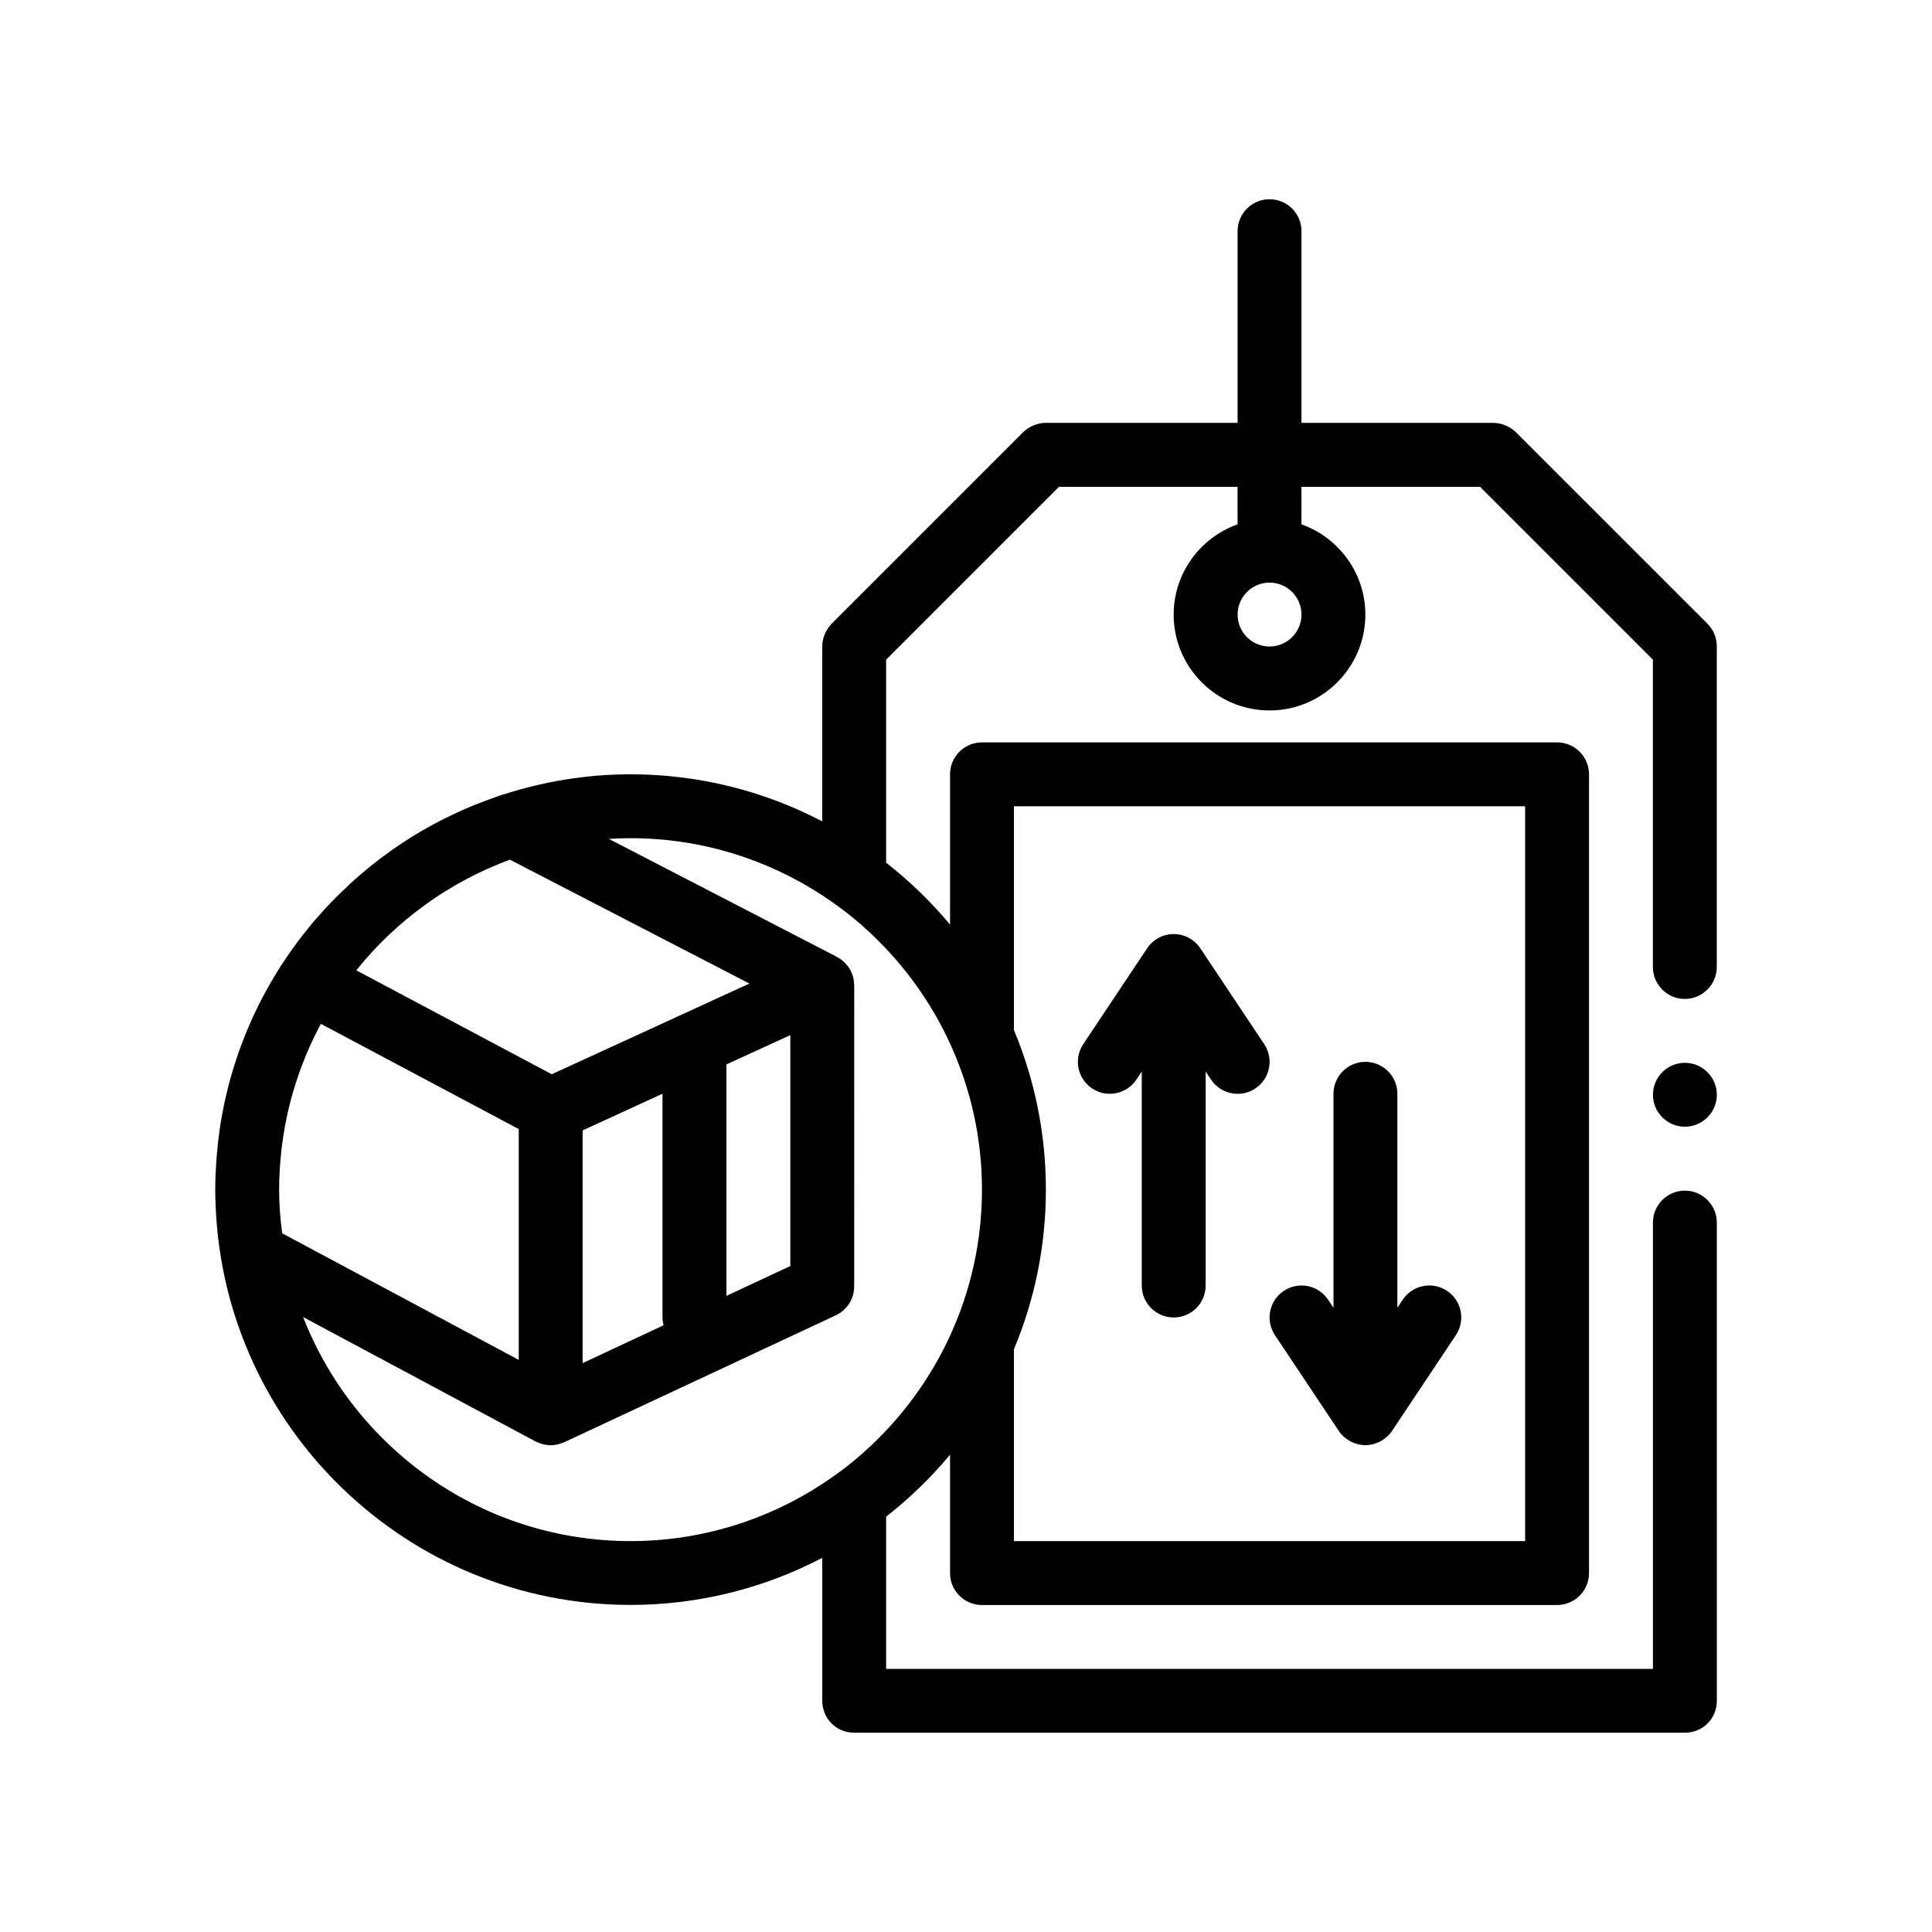
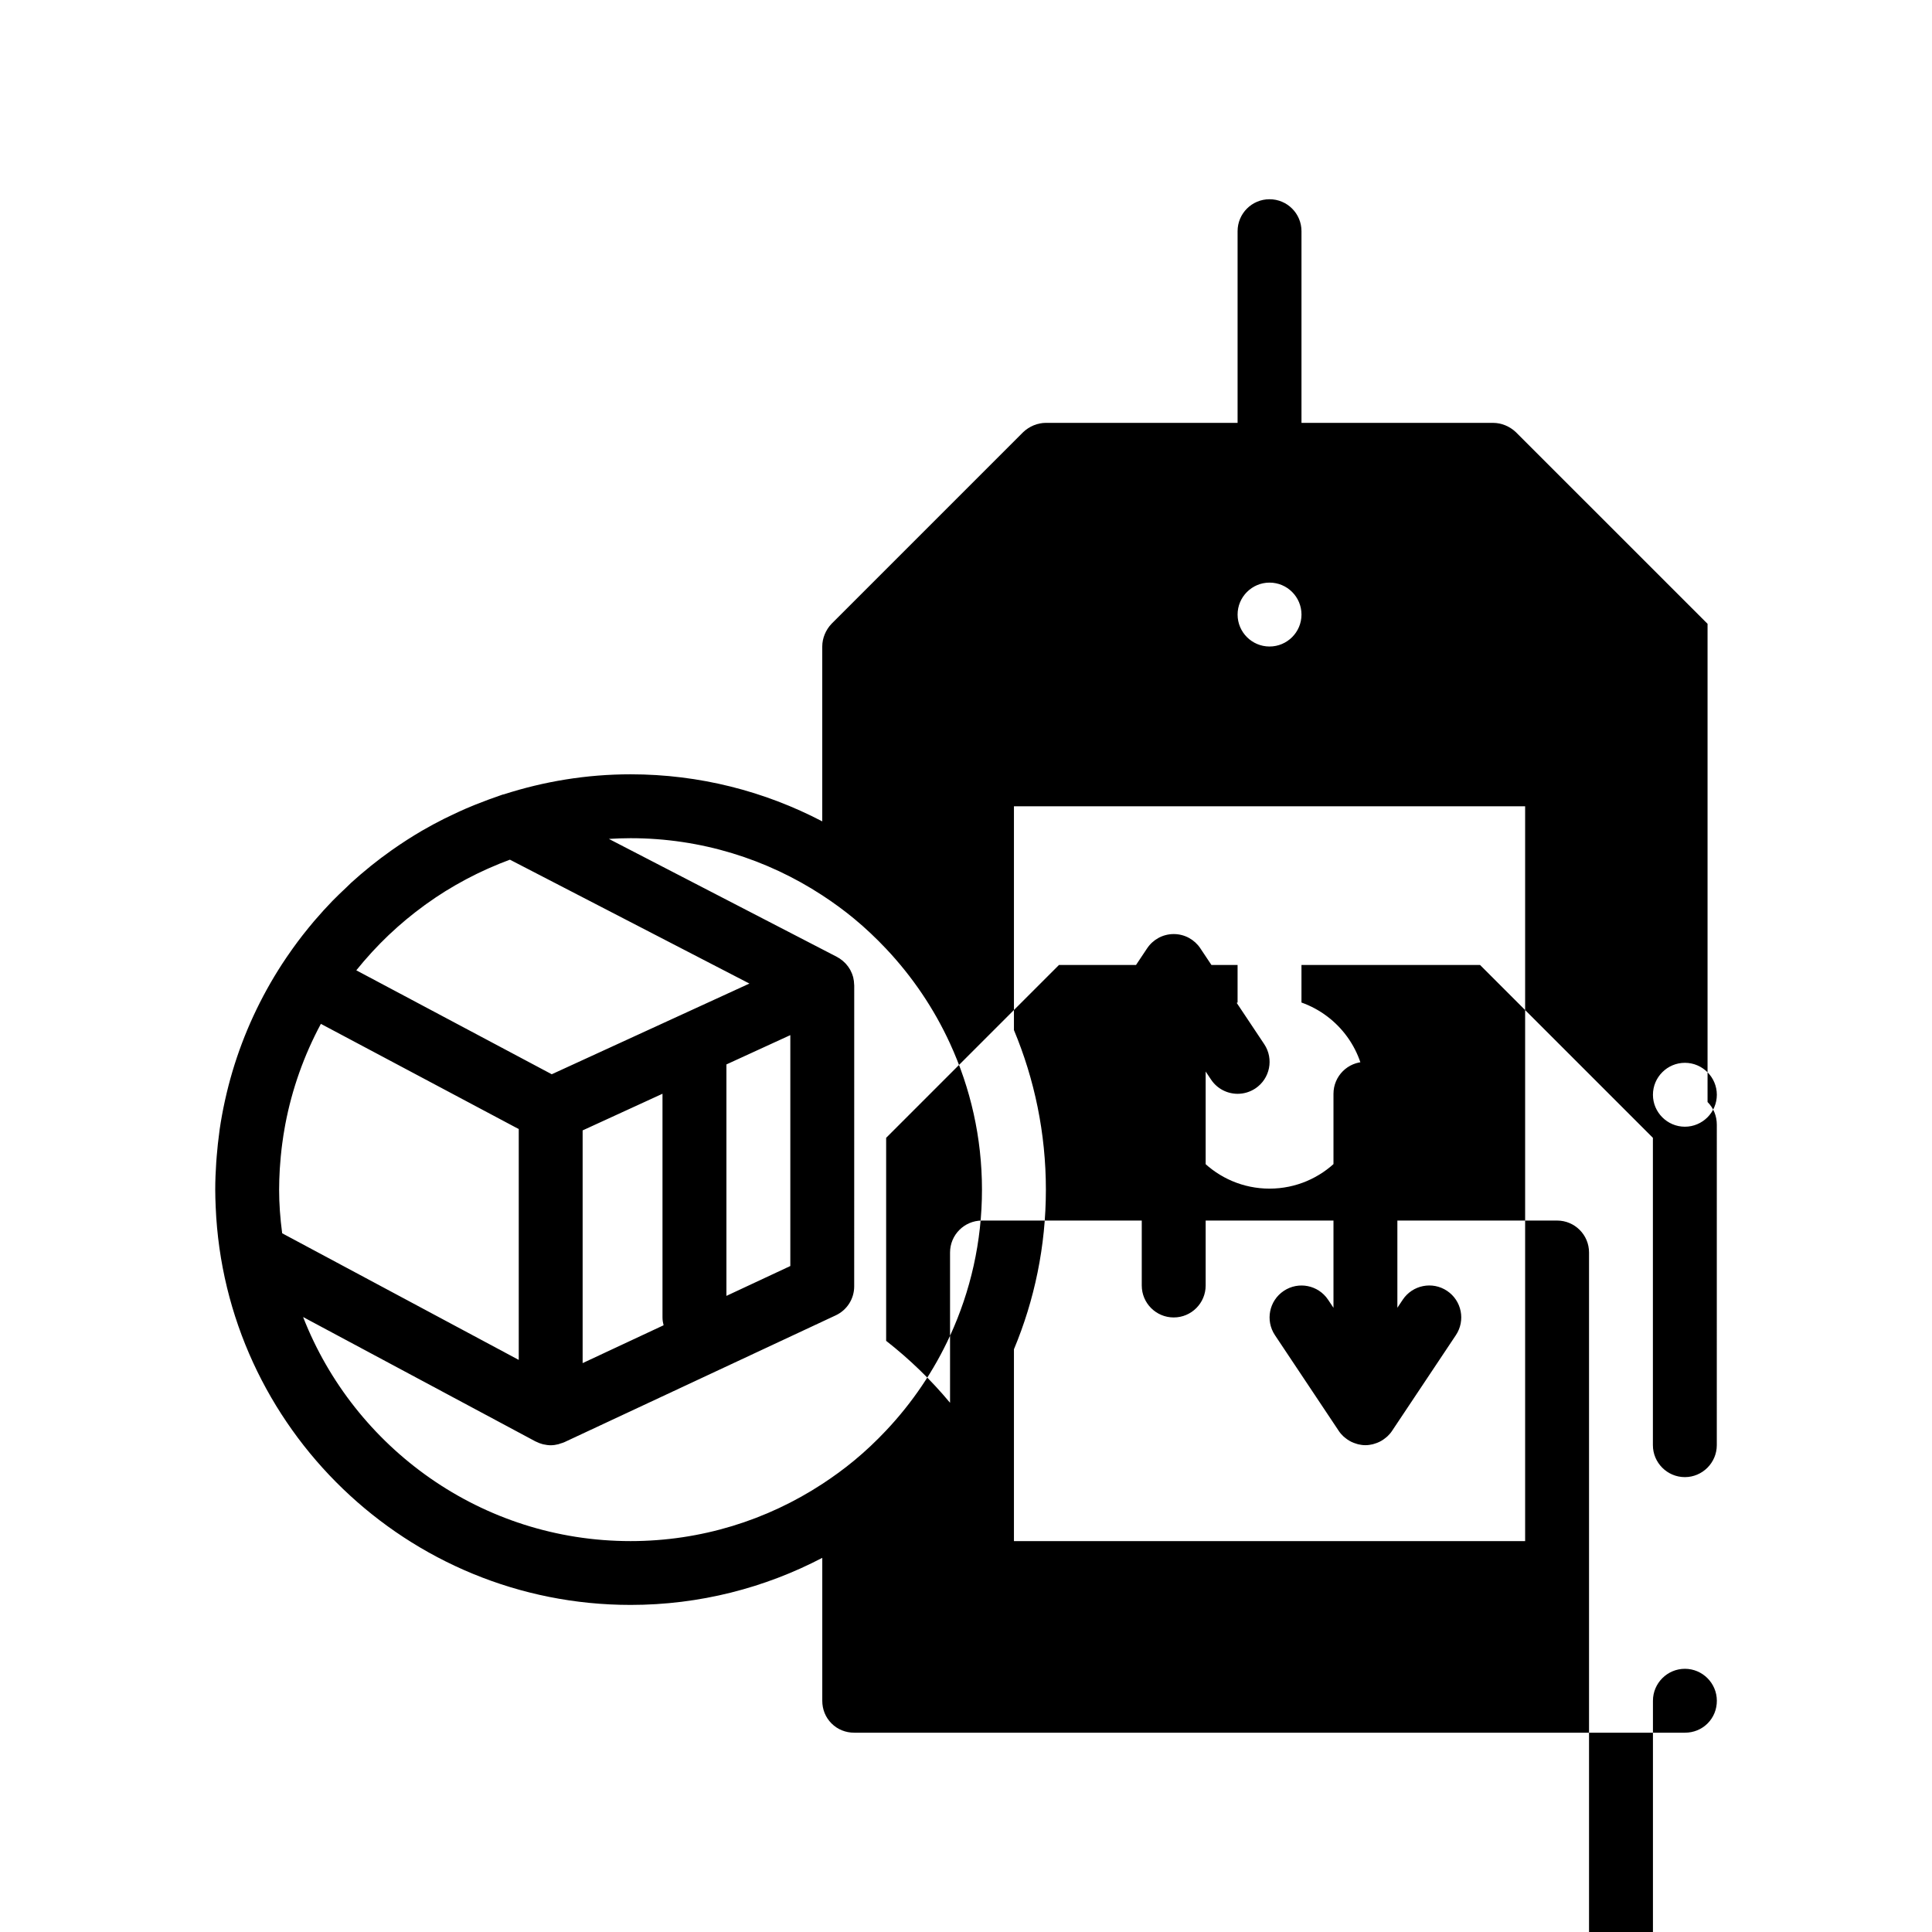
<svg xmlns="http://www.w3.org/2000/svg" fill="#000000" width="800px" height="800px" version="1.1" viewBox="144 144 512 512">
-   <path d="m596.52 309.32-50.801-50.797c-1.613-1.531-3.812-2.457-6.012-2.457l-50.801-0.004v-50.797c0-4.676-3.789-8.465-8.469-8.465-4.676 0-8.465 3.789-8.465 8.465v50.797h-50.801c-2.207 0-4.402 0.926-6.012 2.457l-50.801 50.801c-1.527 1.602-2.453 3.812-2.453 6.012v46.34c-15.211-7.949-32.484-12.473-50.801-12.473-11.715 0-22.973 1.895-33.562 5.305-0.117 0.035-0.238 0.039-0.352 0.074-0.25 0.086-0.5 0.18-0.754 0.266-1.004 0.336-1.988 0.695-2.977 1.059-1.145 0.418-2.277 0.852-3.402 1.305-0.855 0.344-1.707 0.695-2.551 1.059-1.293 0.562-2.578 1.16-3.848 1.773-0.672 0.324-1.344 0.629-2.004 0.961-1.93 0.977-3.836 1.988-5.703 3.078-0.066 0.035-0.133 0.07-0.191 0.109-1.266 0.742-2.508 1.508-3.742 2.293-0.117 0.074-0.23 0.152-0.348 0.227-1.219 0.785-2.422 1.594-3.613 2.43-0.086 0.059-0.172 0.121-0.258 0.18-1.883 1.324-3.723 2.719-5.523 4.16-0.102 0.082-0.191 0.168-0.293 0.246-1.688 1.367-3.34 2.769-4.949 4.238-0.441 0.402-0.855 0.848-1.293 1.258-1.234 1.164-2.473 2.328-3.652 3.543-1.602 1.652-3.152 3.359-4.648 5.109-0.09 0.105-0.18 0.207-0.273 0.316-0.898 1.059-1.773 2.141-2.637 3.234-0.145 0.18-0.289 0.363-0.43 0.543-0.848 1.09-1.668 2.195-2.473 3.316-0.121 0.172-0.242 0.348-0.367 0.52-0.832 1.168-1.641 2.359-2.43 3.562-0.016 0.023-0.035 0.055-0.055 0.082-0.004 0.004-0.004 0.016-0.012 0.02-5.688 8.758-10.168 18.359-13.195 28.586-0.012 0.039-0.02 0.082-0.035 0.125-0.707 2.387-1.324 4.801-1.863 7.234-0.035 0.156-0.074 0.309-0.105 0.465-0.535 2.449-0.988 4.922-1.352 7.41-0.035 0.227-0.055 0.457-0.086 0.691-0.297 2.117-0.52 4.246-0.695 6.383-0.047 0.574-0.098 1.148-0.133 1.727-0.156 2.371-0.262 4.758-0.262 7.164 0 1.551 0.055 3.098 0.121 4.641 2.445 58.543 50.809 105.43 109.95 105.43 18.32 0 35.59-4.523 50.801-12.473v37.871c0 2.281 0.84 4.398 2.453 6.012 1.605 1.602 3.723 2.453 6.012 2.453h220.14c2.289 0 4.402-0.852 6.012-2.453 1.605-1.613 2.453-3.727 2.453-6.012l-0.004-126.72c0-4.664-3.809-8.469-8.465-8.469-4.66 0-8.469 3.805-8.469 8.469v118.28l-203.21-0.004v-40.34c6.207-4.863 11.895-10.359 16.934-16.418v31.363c0 4.68 3.789 8.469 8.469 8.469h152.4c4.676 0 8.469-3.789 8.469-8.469v-211.67c0-4.684-3.789-8.469-8.469-8.469h-152.4c-4.676 0-8.469 3.785-8.469 8.469v39.824c-5.039-6.062-10.727-11.559-16.934-16.418v-53.801l45.801-45.805h47.332v9.949c-9.848 3.496-16.934 12.887-16.934 23.922 0 14.008 11.395 25.398 25.398 25.398 14.008 0 25.402-11.391 25.402-25.398 0-11.035-7.082-20.418-16.934-23.922v-9.949h47.328l45.805 45.805v81.449c0 4.656 3.809 8.469 8.469 8.469 4.656 0 8.465-3.812 8.465-8.469l0.004-84.926c0-2.289-0.848-4.402-2.453-6.012zm-116.08 6.012c-4.664 0-8.465-3.793-8.465-8.465s3.797-8.469 8.465-8.469c4.672 0 8.469 3.793 8.469 8.469 0 4.672-3.801 8.465-8.469 8.465zm-67.734 42.336h135.47v194.74h-135.47v-50.84c5.445-13.027 8.465-27.312 8.465-42.293 0-14.977-3.019-29.266-8.465-42.293zm-16.934 140.32c-4.266 9.289-10.004 17.754-16.934 25.102-2.66 2.828-5.477 5.496-8.469 7.965-2.695 2.231-5.527 4.293-8.465 6.211-14.621 9.559-32.066 15.141-50.801 15.141-39.453 0-73.23-24.672-86.777-59.379l61.617 32.98c0.051 0.031 0.105 0.035 0.156 0.059 0.543 0.277 1.113 0.5 1.691 0.648 0.098 0.023 0.195 0.039 0.297 0.066 0.609 0.137 1.23 0.227 1.848 0.227 0.695 0 1.379-0.105 2.055-0.277 0.203-0.051 0.387-0.137 0.59-0.203 0.312-0.102 0.637-0.176 0.938-0.316l68.387-31.961 3.582-1.676c2.984-1.395 4.883-4.383 4.883-7.672l0.008-79.793c0-0.055-0.02-0.109-0.02-0.168-0.016-0.641-0.09-1.27-0.238-1.875-0.012-0.035-0.012-0.066-0.016-0.098-0.16-0.613-0.402-1.199-0.691-1.758-0.047-0.086-0.086-0.176-0.133-0.258-0.297-0.527-0.656-1.02-1.062-1.473-0.07-0.082-0.145-0.168-0.227-0.242-0.422-0.441-0.898-0.84-1.422-1.188-0.035-0.02-0.059-0.051-0.09-0.074-0.047-0.031-0.102-0.039-0.152-0.07-0.176-0.105-0.348-0.227-0.535-0.324l-3.891-2.016-56.539-29.246c1.898-0.117 3.809-0.191 5.738-0.191 18.73 0 36.18 5.578 50.801 15.133 2.938 1.918 5.773 3.984 8.465 6.211 2.988 2.473 5.809 5.144 8.469 7.965 6.926 7.352 12.672 15.816 16.934 25.105 5.414 11.801 8.465 24.902 8.465 38.719 0.004 13.816-3.043 26.926-8.461 38.727zm-177.8-38.719c0-1.793 0.066-3.586 0.168-5.375 0.023-0.465 0.074-0.934 0.105-1.402 0.102-1.359 0.215-2.715 0.379-4.066 0.051-0.453 0.109-0.906 0.172-1.359 0.191-1.461 0.418-2.918 0.68-4.363 0.051-0.281 0.098-0.559 0.152-0.84 1.762-9.238 4.922-18.176 9.41-26.531l11.98 6.367 40.457 21.512v61.176l-62.695-33.555c-0.539-4.07-0.809-7.891-0.809-11.562zm61.16-87.445 63.469 32.828h0.004l-52.383 24.035h-0.004l-15.922-8.469-35.871-19.074c1.27-1.586 2.602-3.125 3.969-4.625 0.109-0.121 0.215-0.242 0.328-0.359 1.367-1.48 2.777-2.918 4.231-4.301 0.082-0.074 0.168-0.156 0.246-0.23 2.938-2.777 6.051-5.356 9.309-7.723 0.195-0.137 0.383-0.281 0.578-0.418 1.613-1.148 3.25-2.258 4.934-3.305 0.047-0.031 0.09-0.055 0.137-0.082 1.629-1.012 3.293-1.965 4.984-2.871 0.215-0.109 0.43-0.238 0.645-0.348 1.684-0.891 3.394-1.723 5.133-2.508 0.277-0.125 0.555-0.242 0.832-0.367 1.77-0.777 3.559-1.52 5.383-2.184zm19.273 71.742 14-6.422 7.164-3.289v59.285c0 0.719 0.117 1.406 0.289 2.07l-21.453 10.027zm38.105-17.48 16.934-7.769v61.191l-16.934 7.914zm262.47 8.039c0 4.656-3.809 8.465-8.465 8.465-4.66 0-8.469-3.812-8.469-8.465 0-4.664 3.809-8.469 8.469-8.469 4.656 0 8.465 3.809 8.465 8.469zm-167.91-13.414 16.934-25.402c0-0.004 0.004-0.004 0.012-0.012 1.516-2.273 4.106-3.762 7.039-3.762 2.938 0 5.516 1.492 7.039 3.762 0 0 0.004 0.004 0.004 0.012l16.934 25.402c2.594 3.894 1.543 9.145-2.348 11.738-1.441 0.957-3.078 1.422-4.691 1.422-2.734 0-5.422-1.32-7.055-3.773l-1.426-2.133v56.703c0 4.68-3.789 8.469-8.465 8.469s-8.469-3.789-8.469-8.469v-56.699l-1.422 2.133c-2.602 3.891-7.856 4.926-11.738 2.348-3.891-2.598-4.938-7.852-2.348-11.738zm50.805 77.121c-2.594-3.894-1.543-9.145 2.348-11.738s9.141-1.543 11.738 2.348l1.426 2.137v-56.711c0-4.68 3.789-8.465 8.465-8.465 4.676 0 8.469 3.785 8.469 8.465v56.703l1.422-2.137c2.594-3.891 7.848-4.941 11.738-2.348s4.941 7.844 2.348 11.738l-16.934 25.398s-0.004 0.004-0.004 0.012c-0.363 0.539-0.785 1.012-1.246 1.445-0.133 0.125-0.281 0.23-0.422 0.348-0.348 0.289-0.715 0.551-1.102 0.777-0.176 0.105-0.359 0.203-0.543 0.293-0.406 0.203-0.836 0.363-1.281 0.492-0.172 0.051-0.344 0.121-0.52 0.16-0.625 0.145-1.266 0.238-1.926 0.238-0.656 0-1.293-0.09-1.926-0.238-0.176-0.039-0.344-0.105-0.52-0.16-0.438-0.133-0.867-0.293-1.281-0.492-0.188-0.09-0.367-0.188-0.539-0.293-0.387-0.227-0.762-0.488-1.109-0.777-0.141-0.117-0.293-0.227-0.422-0.348-0.457-0.434-0.887-0.906-1.246-1.445 0-0.004-0.004-0.004-0.004-0.012z" />
+   <path d="m596.52 309.32-50.801-50.797c-1.613-1.531-3.812-2.457-6.012-2.457l-50.801-0.004v-50.797c0-4.676-3.789-8.465-8.469-8.465-4.676 0-8.465 3.789-8.465 8.465v50.797h-50.801c-2.207 0-4.402 0.926-6.012 2.457l-50.801 50.801c-1.527 1.602-2.453 3.812-2.453 6.012v46.34c-15.211-7.949-32.484-12.473-50.801-12.473-11.715 0-22.973 1.895-33.562 5.305-0.117 0.035-0.238 0.039-0.352 0.074-0.25 0.086-0.5 0.18-0.754 0.266-1.004 0.336-1.988 0.695-2.977 1.059-1.145 0.418-2.277 0.852-3.402 1.305-0.855 0.344-1.707 0.695-2.551 1.059-1.293 0.562-2.578 1.16-3.848 1.773-0.672 0.324-1.344 0.629-2.004 0.961-1.93 0.977-3.836 1.988-5.703 3.078-0.066 0.035-0.133 0.07-0.191 0.109-1.266 0.742-2.508 1.508-3.742 2.293-0.117 0.074-0.23 0.152-0.348 0.227-1.219 0.785-2.422 1.594-3.613 2.43-0.086 0.059-0.172 0.121-0.258 0.18-1.883 1.324-3.723 2.719-5.523 4.16-0.102 0.082-0.191 0.168-0.293 0.246-1.688 1.367-3.34 2.769-4.949 4.238-0.441 0.402-0.855 0.848-1.293 1.258-1.234 1.164-2.473 2.328-3.652 3.543-1.602 1.652-3.152 3.359-4.648 5.109-0.09 0.105-0.18 0.207-0.273 0.316-0.898 1.059-1.773 2.141-2.637 3.234-0.145 0.18-0.289 0.363-0.43 0.543-0.848 1.09-1.668 2.195-2.473 3.316-0.121 0.172-0.242 0.348-0.367 0.52-0.832 1.168-1.641 2.359-2.43 3.562-0.016 0.023-0.035 0.055-0.055 0.082-0.004 0.004-0.004 0.016-0.012 0.02-5.688 8.758-10.168 18.359-13.195 28.586-0.012 0.039-0.02 0.082-0.035 0.125-0.707 2.387-1.324 4.801-1.863 7.234-0.035 0.156-0.074 0.309-0.105 0.465-0.535 2.449-0.988 4.922-1.352 7.41-0.035 0.227-0.055 0.457-0.086 0.691-0.297 2.117-0.52 4.246-0.695 6.383-0.047 0.574-0.098 1.148-0.133 1.727-0.156 2.371-0.262 4.758-0.262 7.164 0 1.551 0.055 3.098 0.121 4.641 2.445 58.543 50.809 105.43 109.95 105.43 18.32 0 35.59-4.523 50.801-12.473v37.871c0 2.281 0.84 4.398 2.453 6.012 1.605 1.602 3.723 2.453 6.012 2.453h220.14c2.289 0 4.402-0.852 6.012-2.453 1.605-1.613 2.453-3.727 2.453-6.012c0-4.664-3.809-8.469-8.465-8.469-4.66 0-8.469 3.805-8.469 8.469v118.28l-203.21-0.004v-40.34c6.207-4.863 11.895-10.359 16.934-16.418v31.363c0 4.68 3.789 8.469 8.469 8.469h152.4c4.676 0 8.469-3.789 8.469-8.469v-211.67c0-4.684-3.789-8.469-8.469-8.469h-152.4c-4.676 0-8.469 3.785-8.469 8.469v39.824c-5.039-6.062-10.727-11.559-16.934-16.418v-53.801l45.801-45.805h47.332v9.949c-9.848 3.496-16.934 12.887-16.934 23.922 0 14.008 11.395 25.398 25.398 25.398 14.008 0 25.402-11.391 25.402-25.398 0-11.035-7.082-20.418-16.934-23.922v-9.949h47.328l45.805 45.805v81.449c0 4.656 3.809 8.469 8.469 8.469 4.656 0 8.465-3.812 8.465-8.469l0.004-84.926c0-2.289-0.848-4.402-2.453-6.012zm-116.08 6.012c-4.664 0-8.465-3.793-8.465-8.465s3.797-8.469 8.465-8.469c4.672 0 8.469 3.793 8.469 8.469 0 4.672-3.801 8.465-8.469 8.465zm-67.734 42.336h135.47v194.74h-135.47v-50.84c5.445-13.027 8.465-27.312 8.465-42.293 0-14.977-3.019-29.266-8.465-42.293zm-16.934 140.32c-4.266 9.289-10.004 17.754-16.934 25.102-2.66 2.828-5.477 5.496-8.469 7.965-2.695 2.231-5.527 4.293-8.465 6.211-14.621 9.559-32.066 15.141-50.801 15.141-39.453 0-73.23-24.672-86.777-59.379l61.617 32.98c0.051 0.031 0.105 0.035 0.156 0.059 0.543 0.277 1.113 0.5 1.691 0.648 0.098 0.023 0.195 0.039 0.297 0.066 0.609 0.137 1.23 0.227 1.848 0.227 0.695 0 1.379-0.105 2.055-0.277 0.203-0.051 0.387-0.137 0.59-0.203 0.312-0.102 0.637-0.176 0.938-0.316l68.387-31.961 3.582-1.676c2.984-1.395 4.883-4.383 4.883-7.672l0.008-79.793c0-0.055-0.02-0.109-0.02-0.168-0.016-0.641-0.09-1.27-0.238-1.875-0.012-0.035-0.012-0.066-0.016-0.098-0.16-0.613-0.402-1.199-0.691-1.758-0.047-0.086-0.086-0.176-0.133-0.258-0.297-0.527-0.656-1.02-1.062-1.473-0.07-0.082-0.145-0.168-0.227-0.242-0.422-0.441-0.898-0.84-1.422-1.188-0.035-0.02-0.059-0.051-0.09-0.074-0.047-0.031-0.102-0.039-0.152-0.07-0.176-0.105-0.348-0.227-0.535-0.324l-3.891-2.016-56.539-29.246c1.898-0.117 3.809-0.191 5.738-0.191 18.73 0 36.18 5.578 50.801 15.133 2.938 1.918 5.773 3.984 8.465 6.211 2.988 2.473 5.809 5.144 8.469 7.965 6.926 7.352 12.672 15.816 16.934 25.105 5.414 11.801 8.465 24.902 8.465 38.719 0.004 13.816-3.043 26.926-8.461 38.727zm-177.8-38.719c0-1.793 0.066-3.586 0.168-5.375 0.023-0.465 0.074-0.934 0.105-1.402 0.102-1.359 0.215-2.715 0.379-4.066 0.051-0.453 0.109-0.906 0.172-1.359 0.191-1.461 0.418-2.918 0.68-4.363 0.051-0.281 0.098-0.559 0.152-0.84 1.762-9.238 4.922-18.176 9.41-26.531l11.98 6.367 40.457 21.512v61.176l-62.695-33.555c-0.539-4.07-0.809-7.891-0.809-11.562zm61.16-87.445 63.469 32.828h0.004l-52.383 24.035h-0.004l-15.922-8.469-35.871-19.074c1.27-1.586 2.602-3.125 3.969-4.625 0.109-0.121 0.215-0.242 0.328-0.359 1.367-1.48 2.777-2.918 4.231-4.301 0.082-0.074 0.168-0.156 0.246-0.23 2.938-2.777 6.051-5.356 9.309-7.723 0.195-0.137 0.383-0.281 0.578-0.418 1.613-1.148 3.25-2.258 4.934-3.305 0.047-0.031 0.09-0.055 0.137-0.082 1.629-1.012 3.293-1.965 4.984-2.871 0.215-0.109 0.43-0.238 0.645-0.348 1.684-0.891 3.394-1.723 5.133-2.508 0.277-0.125 0.555-0.242 0.832-0.367 1.77-0.777 3.559-1.52 5.383-2.184zm19.273 71.742 14-6.422 7.164-3.289v59.285c0 0.719 0.117 1.406 0.289 2.07l-21.453 10.027zm38.105-17.48 16.934-7.769v61.191l-16.934 7.914zm262.47 8.039c0 4.656-3.809 8.465-8.465 8.465-4.66 0-8.469-3.812-8.469-8.465 0-4.664 3.809-8.469 8.469-8.469 4.656 0 8.465 3.809 8.465 8.469zm-167.91-13.414 16.934-25.402c0-0.004 0.004-0.004 0.012-0.012 1.516-2.273 4.106-3.762 7.039-3.762 2.938 0 5.516 1.492 7.039 3.762 0 0 0.004 0.004 0.004 0.012l16.934 25.402c2.594 3.894 1.543 9.145-2.348 11.738-1.441 0.957-3.078 1.422-4.691 1.422-2.734 0-5.422-1.32-7.055-3.773l-1.426-2.133v56.703c0 4.68-3.789 8.469-8.465 8.469s-8.469-3.789-8.469-8.469v-56.699l-1.422 2.133c-2.602 3.891-7.856 4.926-11.738 2.348-3.891-2.598-4.938-7.852-2.348-11.738zm50.805 77.121c-2.594-3.894-1.543-9.145 2.348-11.738s9.141-1.543 11.738 2.348l1.426 2.137v-56.711c0-4.68 3.789-8.465 8.465-8.465 4.676 0 8.469 3.785 8.469 8.465v56.703l1.422-2.137c2.594-3.891 7.848-4.941 11.738-2.348s4.941 7.844 2.348 11.738l-16.934 25.398s-0.004 0.004-0.004 0.012c-0.363 0.539-0.785 1.012-1.246 1.445-0.133 0.125-0.281 0.23-0.422 0.348-0.348 0.289-0.715 0.551-1.102 0.777-0.176 0.105-0.359 0.203-0.543 0.293-0.406 0.203-0.836 0.363-1.281 0.492-0.172 0.051-0.344 0.121-0.52 0.16-0.625 0.145-1.266 0.238-1.926 0.238-0.656 0-1.293-0.09-1.926-0.238-0.176-0.039-0.344-0.105-0.52-0.16-0.438-0.133-0.867-0.293-1.281-0.492-0.188-0.09-0.367-0.188-0.539-0.293-0.387-0.227-0.762-0.488-1.109-0.777-0.141-0.117-0.293-0.227-0.422-0.348-0.457-0.434-0.887-0.906-1.246-1.445 0-0.004-0.004-0.004-0.004-0.012z" />
</svg>